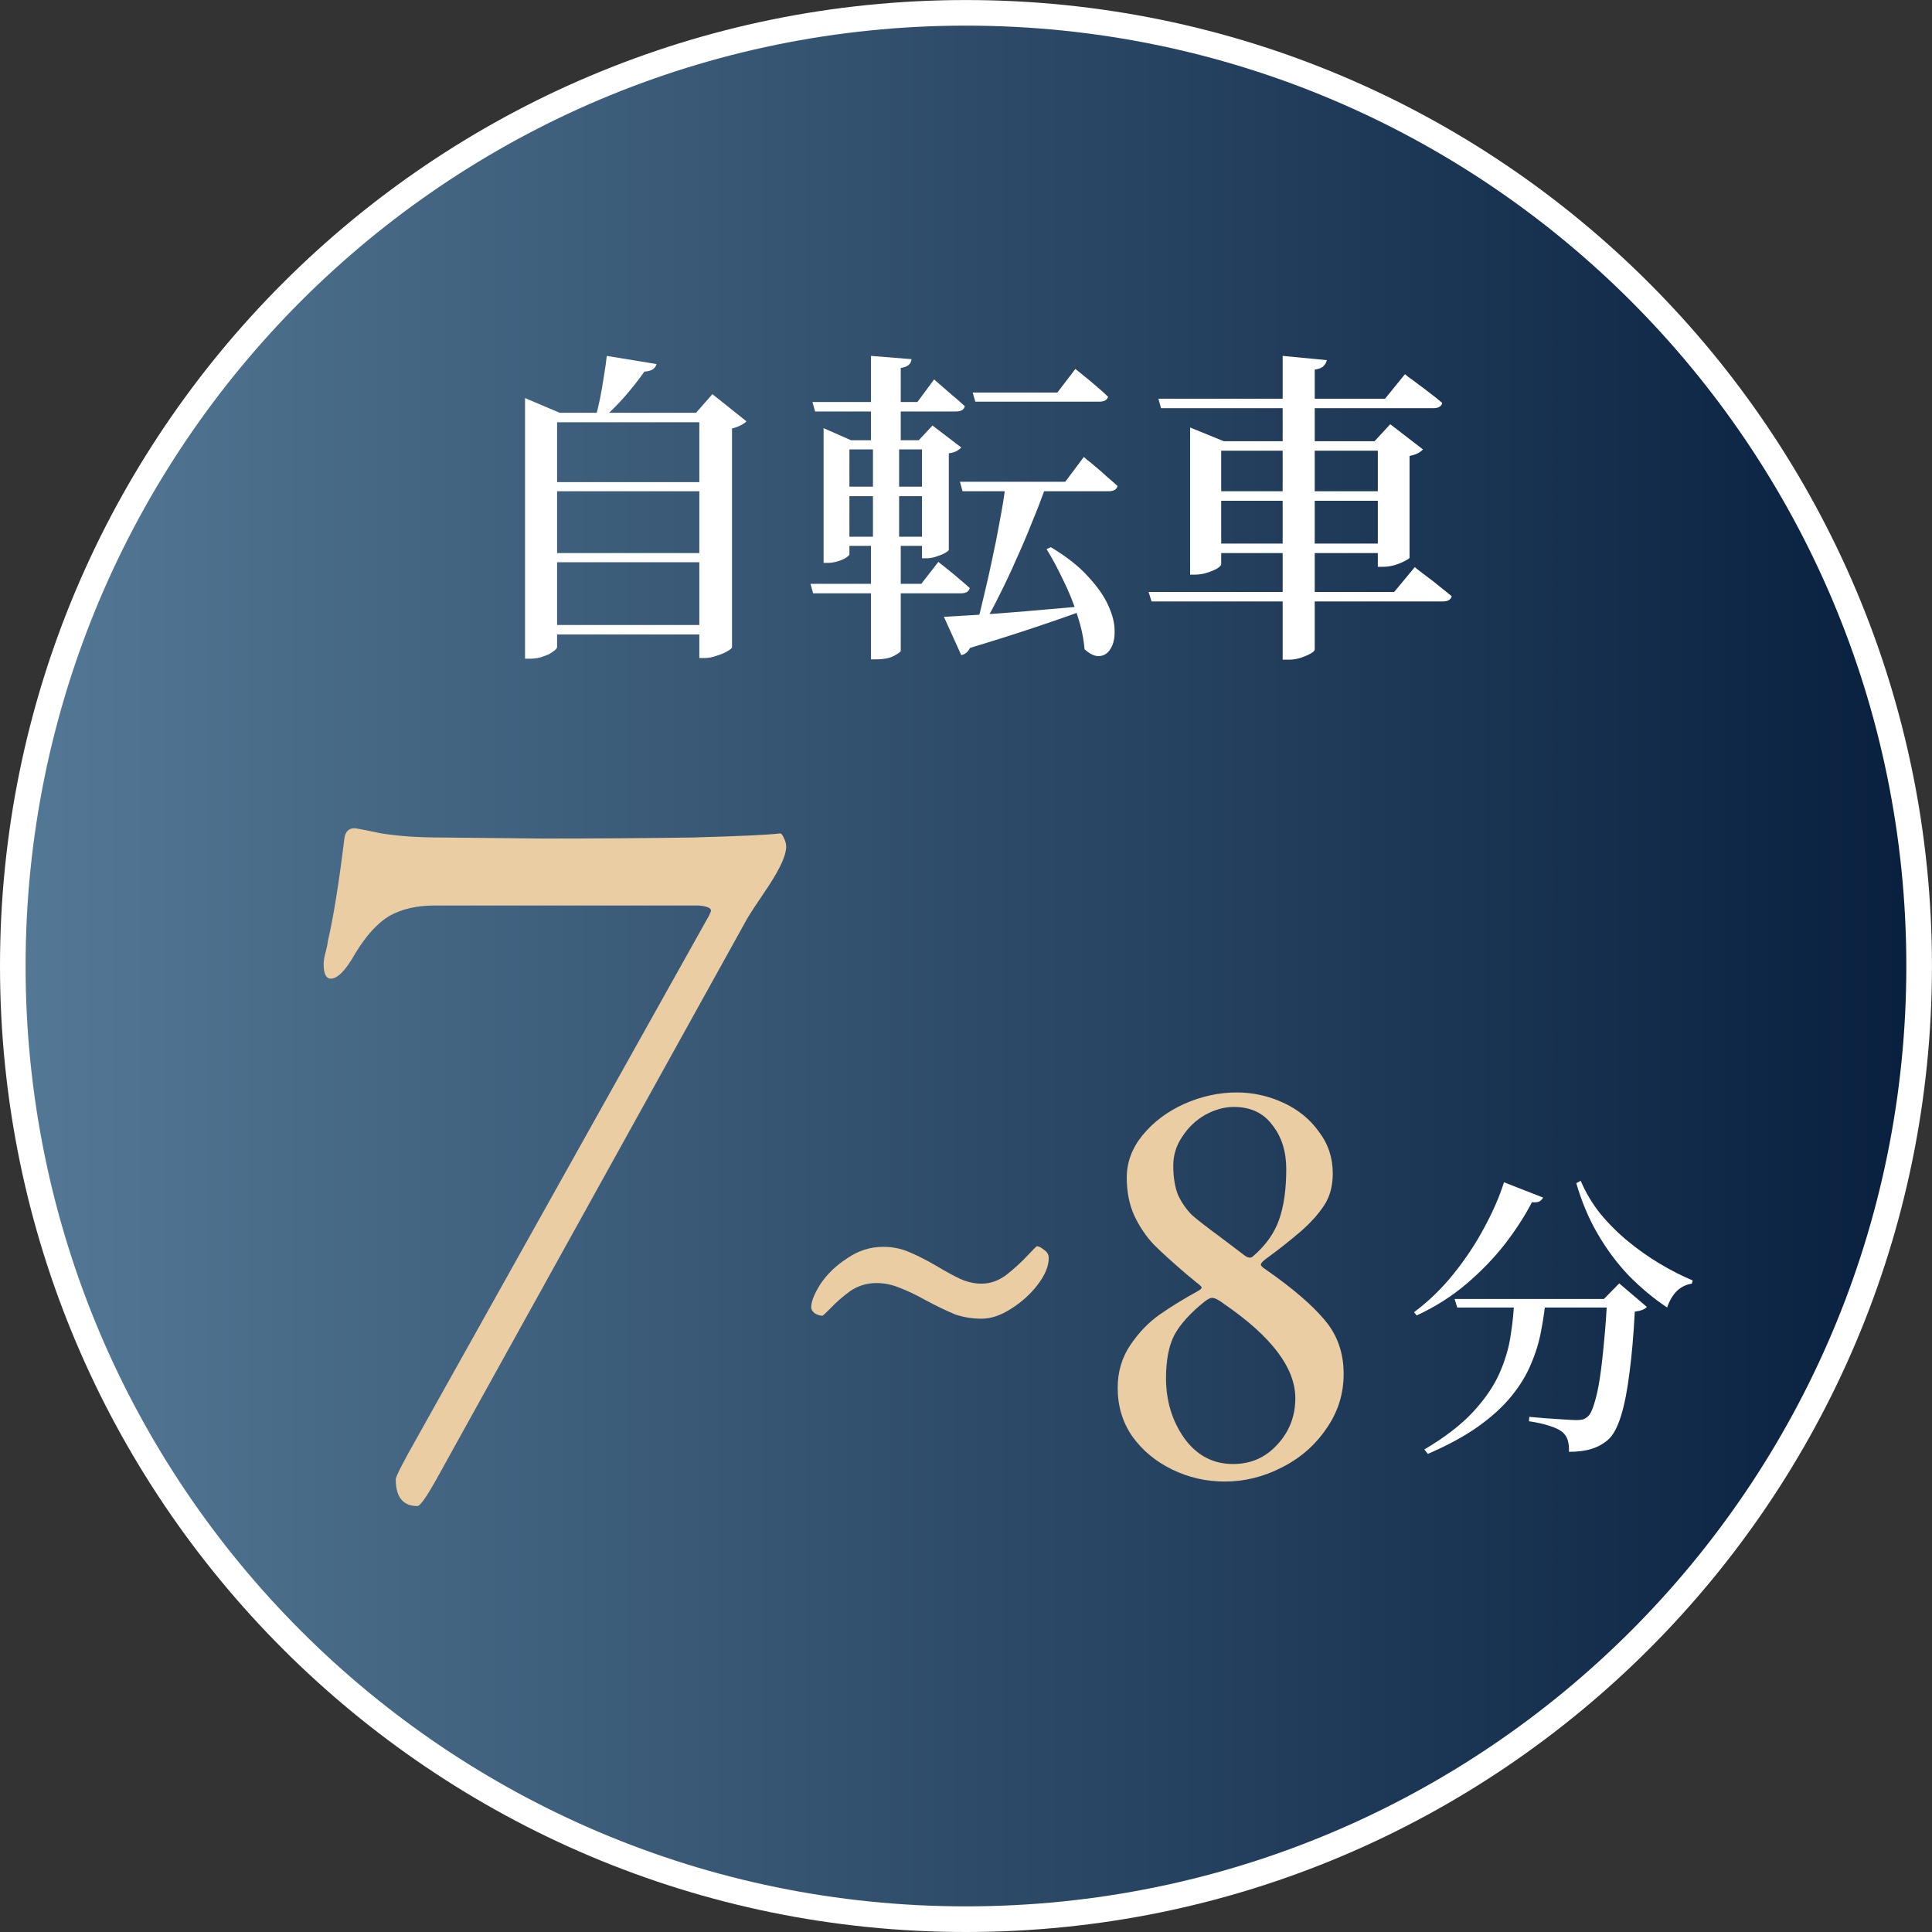
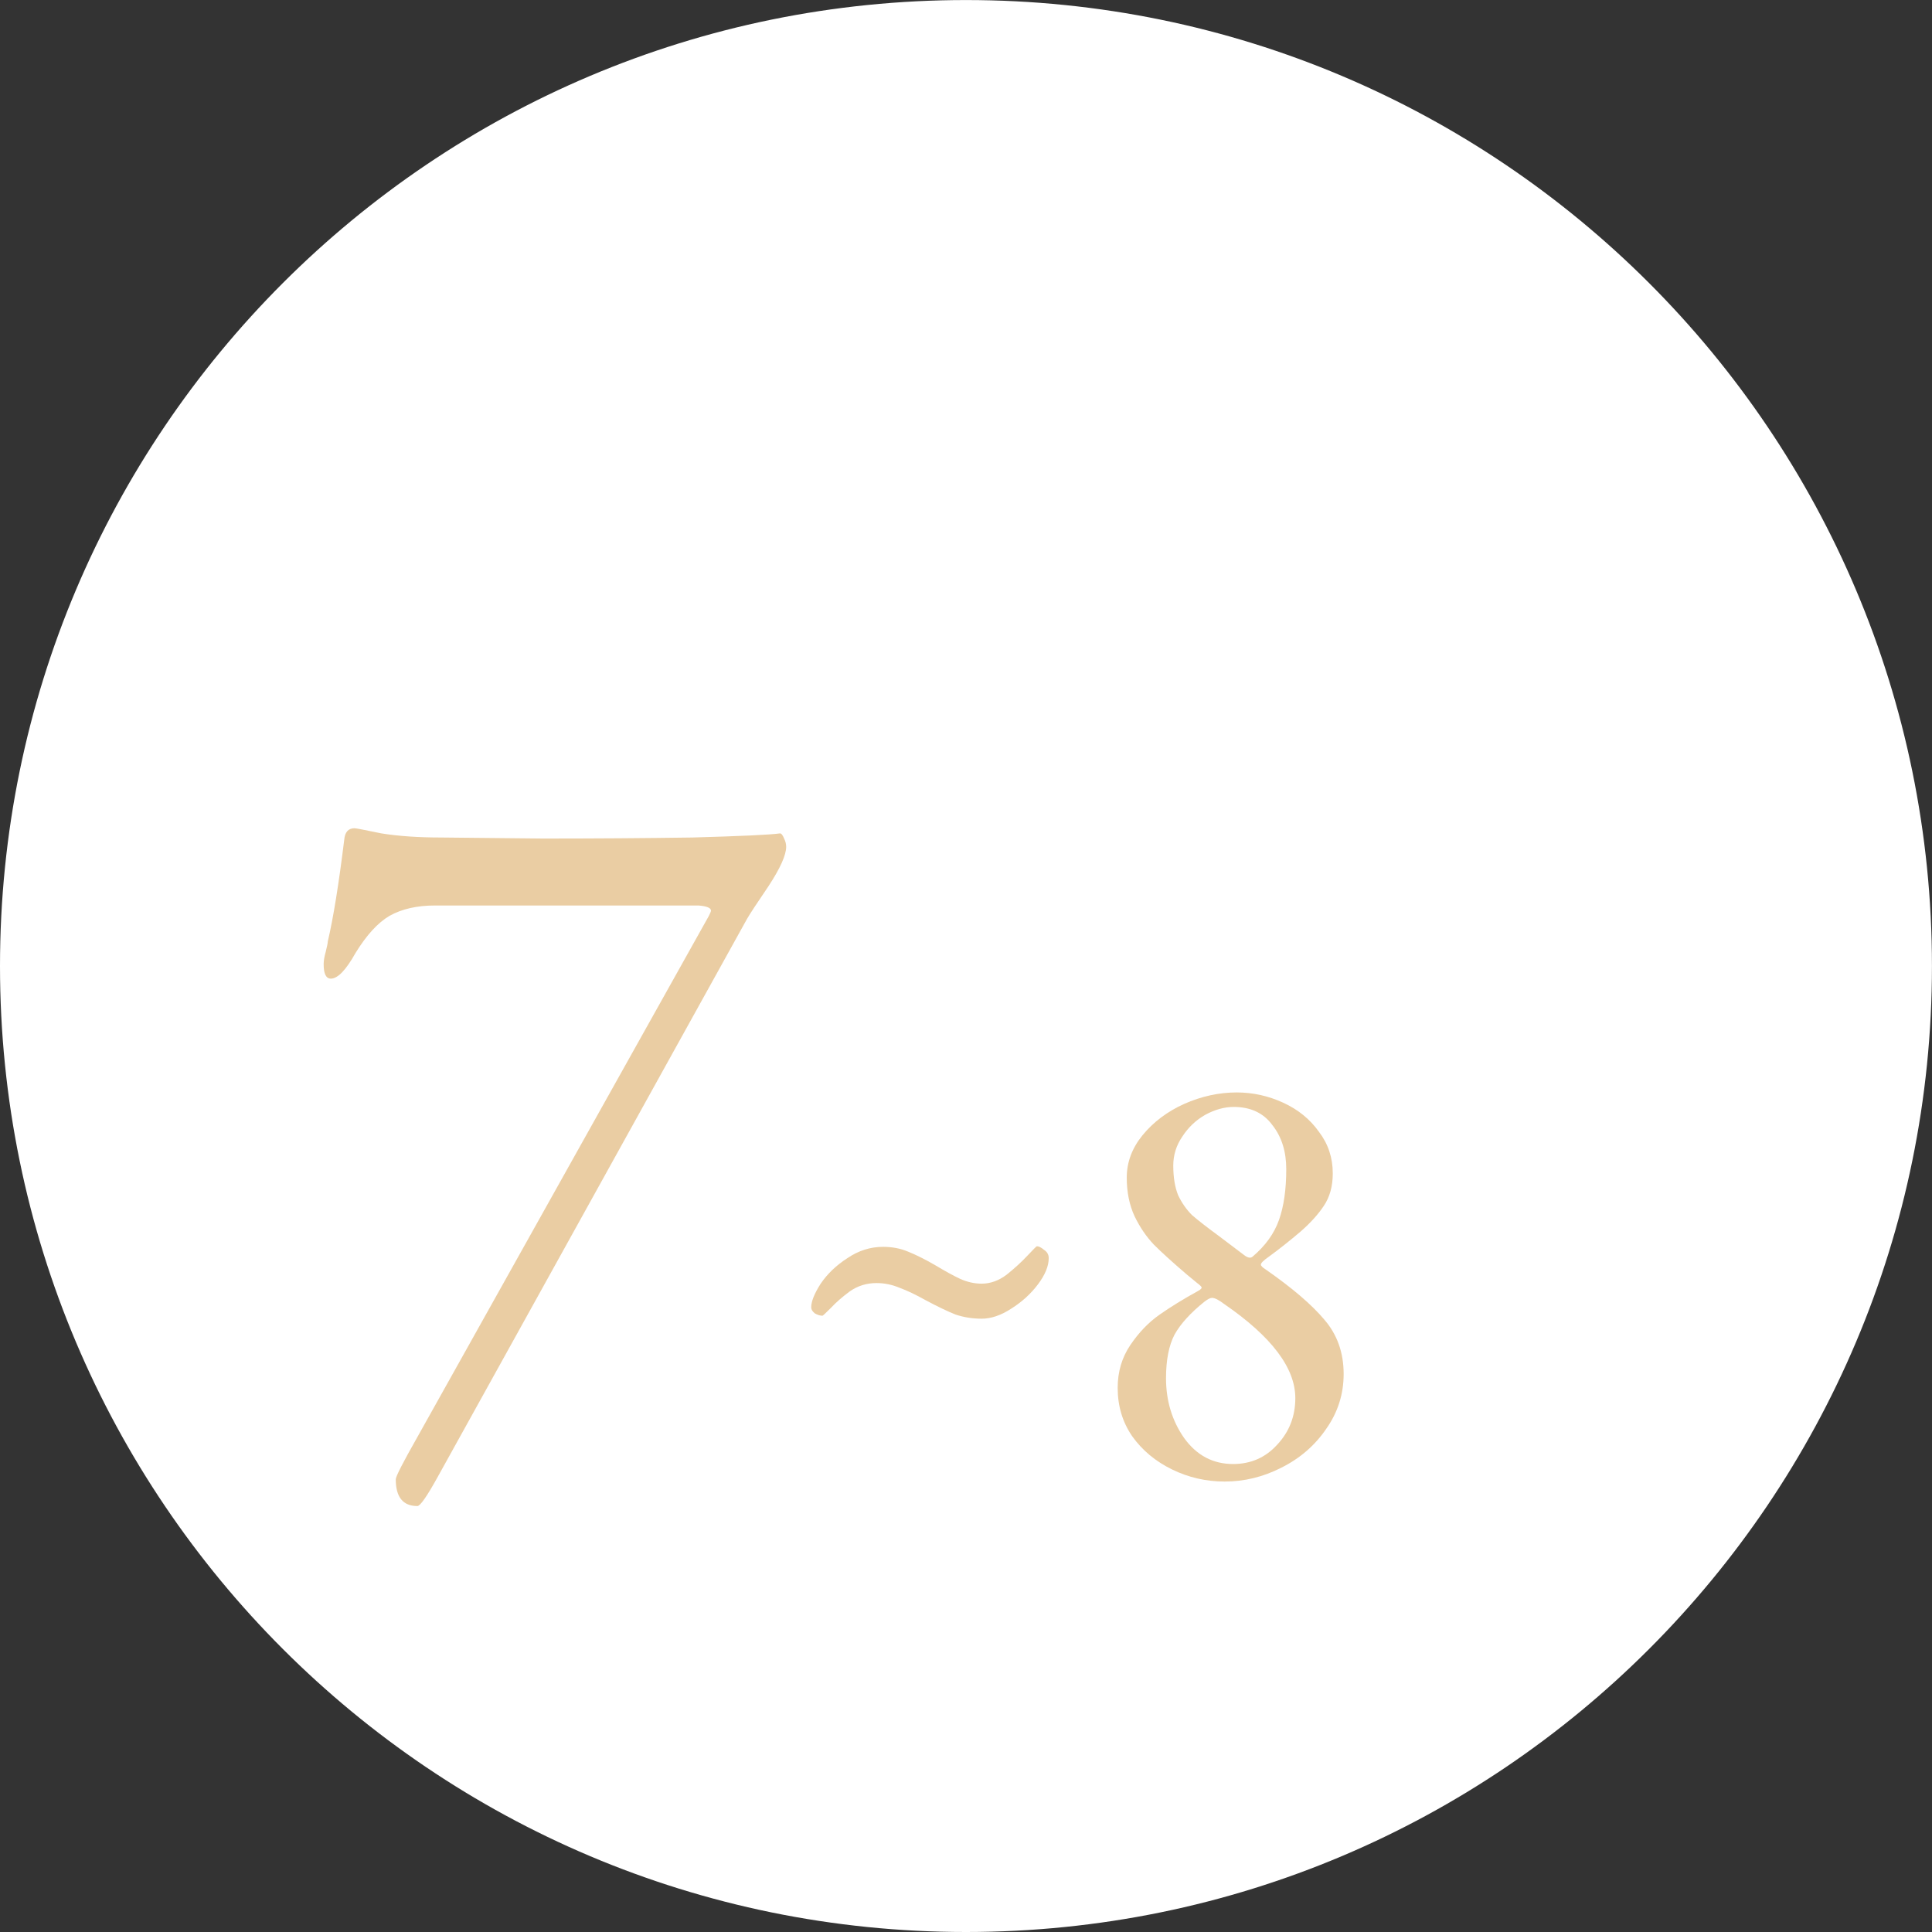
<svg xmlns="http://www.w3.org/2000/svg" width="181" height="181" viewBox="0 0 181 181" fill="none">
  <rect x="0" y="0" width="181" height="181" fill="#333333" stroke="none" />
  <path d="M180.996 90.502C180.996 140.483 140.479 181 90.498 181C40.517 181 0 140.483 0 90.502C0 40.521 40.517 0.004 90.498 0.004C140.479 0.004 180.996 40.521 180.996 90.502Z" fill="white" />
-   <path d="M178.595 90.5C178.595 139.155 139.151 178.598 90.496 178.598C41.84 178.598 2.397 139.155 2.397 90.5C2.397 41.844 41.84 2.401 90.496 2.401C139.151 2.401 178.595 41.844 178.595 90.5Z" fill="url(#paint0_linear_3398_388)" />
  <path d="M136.275 121.695H151.724V122.494H136.523L136.275 121.695ZM150.568 121.695H150.265L151.697 120.235L154.285 122.438C154.194 122.549 154.056 122.64 153.872 122.714C153.689 122.787 153.45 122.842 153.156 122.879C153.046 125.027 152.881 126.927 152.661 128.579C152.459 130.232 152.193 131.59 151.862 132.655C151.532 133.72 151.128 134.464 150.65 134.886C150.21 135.271 149.696 135.556 149.108 135.739C148.521 135.923 147.814 136.015 146.988 136.015C147.006 135.611 146.969 135.253 146.878 134.941C146.786 134.629 146.621 134.372 146.382 134.17C146.125 133.949 145.703 133.748 145.115 133.564C144.528 133.38 143.904 133.243 143.243 133.151L143.27 132.738C143.747 132.775 144.28 132.82 144.867 132.875C145.473 132.912 146.033 132.949 146.547 132.986C147.08 133.022 147.456 133.041 147.676 133.041C147.933 133.041 148.135 133.022 148.282 132.986C148.447 132.931 148.603 132.839 148.75 132.71C148.971 132.527 149.173 132.123 149.356 131.499C149.558 130.874 149.732 130.085 149.879 129.13C150.026 128.157 150.155 127.047 150.265 125.798C150.393 124.531 150.494 123.164 150.568 121.695ZM141.866 121.695H144.812C144.72 122.686 144.574 123.696 144.372 124.724C144.188 125.734 143.876 126.753 143.435 127.781C143.013 128.809 142.398 129.819 141.59 130.81C140.801 131.783 139.764 132.729 138.478 133.647C137.212 134.546 135.642 135.4 133.769 136.208L133.439 135.795C135.367 134.656 136.89 133.481 138.01 132.27C139.13 131.058 139.956 129.846 140.489 128.635C141.021 127.423 141.37 126.23 141.535 125.055C141.719 123.88 141.829 122.76 141.866 121.695ZM140.902 110.762L144.564 112.194C144.491 112.341 144.381 112.46 144.234 112.552C144.105 112.626 143.867 112.653 143.518 112.635C142.875 113.883 142.04 115.178 141.012 116.518C139.984 117.84 138.781 119.088 137.404 120.263C136.028 121.438 134.467 122.429 132.723 123.237L132.475 122.934C133.852 121.906 135.091 120.704 136.193 119.327C137.313 117.931 138.267 116.49 139.057 115.003C139.865 113.516 140.48 112.102 140.902 110.762ZM148.089 110.625C148.548 111.708 149.154 112.727 149.907 113.681C150.678 114.618 151.541 115.48 152.495 116.27C153.45 117.059 154.451 117.766 155.497 118.39C156.544 119.015 157.572 119.538 158.581 119.96L158.499 120.263C157.966 120.336 157.498 120.566 157.094 120.951C156.709 121.337 156.406 121.851 156.186 122.494C154.919 121.649 153.726 120.658 152.606 119.519C151.504 118.363 150.531 117.059 149.687 115.609C148.842 114.159 148.172 112.571 147.676 110.845L148.089 110.625Z" fill="white" />
  <path d="M107.608 55.459H130.614L132.543 53.131C132.543 53.131 132.656 53.223 132.88 53.407C133.105 53.57 133.401 53.795 133.769 54.081C134.136 54.346 134.514 54.642 134.902 54.969C135.29 55.276 135.658 55.572 136.005 55.858C135.923 56.184 135.637 56.348 135.147 56.348H107.883L107.608 55.459ZM108.527 37.355H129.756L131.624 35.057C131.624 35.057 131.737 35.149 131.961 35.333C132.206 35.496 132.513 35.721 132.88 36.007C133.248 36.272 133.626 36.558 134.014 36.865C134.422 37.171 134.79 37.467 135.117 37.753C135.035 38.08 134.749 38.243 134.259 38.243H108.772L108.527 37.355ZM120.167 33.342L124.303 33.74C124.262 33.944 124.16 34.128 123.997 34.291C123.854 34.455 123.578 34.567 123.17 34.628V60.851C123.17 60.953 123.047 61.076 122.802 61.218C122.557 61.361 122.25 61.494 121.883 61.617C121.515 61.739 121.148 61.801 120.78 61.801H120.167V33.342ZM111.498 41.337V40.051L114.653 41.337H130.338V42.226H114.408V52.855C114.408 52.958 114.286 53.09 114.041 53.254C113.796 53.397 113.479 53.529 113.091 53.652C112.723 53.775 112.335 53.836 111.927 53.836H111.498V41.337ZM129.082 41.337H128.775L130.246 39.744L133.309 42.103C133.207 42.226 133.044 42.348 132.819 42.471C132.615 42.573 132.36 42.654 132.053 42.716V52.243C132.053 52.304 131.91 52.406 131.624 52.549C131.359 52.692 131.032 52.825 130.644 52.947C130.277 53.05 129.919 53.101 129.572 53.101H129.082V41.337ZM113.244 50.926H130.062V51.814H113.244V50.926ZM113.244 46.024H130.062V46.913H113.244V46.024Z" fill="white" />
  <path d="M91.127 36.773H99.061L100.746 34.567C100.746 34.567 100.848 34.649 101.052 34.812C101.256 34.976 101.522 35.19 101.848 35.456C102.175 35.721 102.512 36.007 102.859 36.313C103.207 36.599 103.523 36.885 103.809 37.171C103.727 37.477 103.452 37.63 102.982 37.63H91.372L91.127 36.773ZM89.932 45.136H99.796L101.542 42.808C101.542 42.808 101.644 42.9 101.848 43.083C102.073 43.247 102.349 43.471 102.676 43.757C103.002 44.023 103.339 44.319 103.686 44.646C104.054 44.952 104.391 45.248 104.697 45.534C104.616 45.861 104.33 46.024 103.84 46.024H90.177L89.932 45.136ZM88.431 57.788C89.186 57.747 90.228 57.685 91.555 57.604C92.903 57.522 94.415 57.41 96.089 57.267C97.784 57.124 99.531 56.971 101.328 56.807L101.358 57.236C100.215 57.665 98.785 58.165 97.07 58.737C95.374 59.309 93.312 59.962 90.882 60.698C90.677 61.086 90.402 61.31 90.054 61.372L88.431 57.788ZM98.448 51.263C99.918 52.141 101.083 53.06 101.94 54.02C102.818 54.959 103.452 55.868 103.84 56.746C104.228 57.604 104.422 58.38 104.422 59.074C104.442 59.769 104.32 60.33 104.054 60.759C103.809 61.188 103.462 61.423 103.013 61.464C102.584 61.504 102.114 61.29 101.603 60.82C101.522 59.799 101.297 58.737 100.929 57.634C100.582 56.511 100.143 55.419 99.612 54.357C99.102 53.274 98.581 52.304 98.05 51.446L98.448 51.263ZM76.116 37.661H85.95L87.512 35.547C87.512 35.547 87.675 35.69 88.002 35.976C88.329 36.262 88.717 36.599 89.166 36.987C89.615 37.355 90.024 37.712 90.391 38.059C90.31 38.386 90.034 38.55 89.564 38.55H76.361L76.116 37.661ZM78.26 45.595H87.634V46.484H78.26V45.595ZM78.26 50.282H87.634V51.14H78.26V50.282ZM75.932 54.694H86.317L87.91 52.641C87.91 52.641 88.012 52.723 88.216 52.886C88.421 53.05 88.676 53.254 88.982 53.499C89.289 53.744 89.605 54.009 89.932 54.295C90.279 54.581 90.585 54.847 90.851 55.092C90.769 55.419 90.504 55.582 90.054 55.582H76.177L75.932 54.694ZM81.783 41.521H84.234V50.497L83.928 50.527L84.387 50.558V60.974C84.387 61.055 84.183 61.208 83.775 61.433C83.366 61.658 82.804 61.77 82.09 61.77H81.6V50.558L82.12 50.527L81.783 50.497V41.521ZM81.6 33.342L85.398 33.648C85.378 33.852 85.296 34.026 85.153 34.169C85.01 34.312 84.755 34.414 84.387 34.475V41.521H81.6V33.342ZM77.158 41.245V40.112L79.731 41.245H87.634V42.103H79.578V51.937C79.578 51.998 79.476 52.1 79.271 52.243C79.088 52.365 78.832 52.478 78.505 52.58C78.199 52.682 77.872 52.733 77.525 52.733H77.158V41.245ZM86.378 41.245H86.072L87.359 39.867L90.054 41.919C89.973 42.021 89.83 42.134 89.626 42.256C89.421 42.358 89.176 42.43 88.89 42.471V51.508C88.89 51.569 88.768 51.671 88.523 51.814C88.298 51.937 88.022 52.049 87.696 52.151C87.389 52.253 87.083 52.304 86.777 52.304H86.378V41.245ZM94.19 45.565H97.989C97.6 46.647 97.162 47.781 96.671 48.965C96.202 50.15 95.701 51.324 95.17 52.488C94.66 53.652 94.139 54.755 93.608 55.796C93.097 56.838 92.607 57.747 92.138 58.523H91.494C91.719 57.747 91.954 56.818 92.199 55.735C92.464 54.653 92.72 53.519 92.965 52.335C93.23 51.13 93.465 49.945 93.669 48.781C93.894 47.617 94.067 46.545 94.19 45.565Z" fill="white" />
  <path d="M49.189 38.672V37.294L52.436 38.672H67.232V39.56H52.191V60.606C52.191 60.728 52.069 60.871 51.824 61.035C51.599 61.218 51.292 61.372 50.904 61.494C50.537 61.637 50.128 61.709 49.679 61.709H49.189V38.672ZM65.517 38.672H65.21L66.742 36.926L69.928 39.469C69.826 39.591 69.652 39.714 69.407 39.836C69.183 39.959 68.907 40.061 68.58 40.142V60.636C68.58 60.718 68.437 60.841 68.151 61.004C67.886 61.167 67.549 61.31 67.14 61.433C66.752 61.576 66.374 61.647 66.007 61.647H65.517V38.672ZM50.568 45.166H67.049V46.024H50.568V45.166ZM50.568 51.814H67.049V52.672H50.568V51.814ZM50.568 58.553H67.049V59.442H50.568V58.553ZM56.847 33.342L61.504 34.108C61.463 34.291 61.351 34.455 61.167 34.598C60.983 34.72 60.718 34.792 60.37 34.812C59.901 35.486 59.308 36.242 58.593 37.079C57.879 37.896 57.144 38.631 56.388 39.285H55.745C55.908 38.713 56.061 38.08 56.204 37.386C56.347 36.691 56.47 35.986 56.572 35.272C56.694 34.557 56.786 33.914 56.847 33.342Z" fill="white" />
  <path d="M114.729 138.799C112.994 138.799 111.352 138.421 109.805 137.667C108.258 136.912 107.012 135.874 106.069 134.553C105.163 133.233 104.71 131.723 104.71 130.025C104.71 128.516 105.107 127.176 105.899 126.006C106.692 124.836 107.597 123.893 108.616 123.176C109.635 122.459 110.861 121.704 112.295 120.912C112.484 120.799 112.578 120.704 112.578 120.629C112.578 120.553 112.427 120.402 112.126 120.176L111.163 119.384C109.843 118.251 108.824 117.327 108.107 116.61C107.39 115.855 106.786 114.968 106.295 113.95C105.805 112.893 105.56 111.685 105.56 110.327C105.56 108.893 106.05 107.572 107.031 106.365C108.05 105.119 109.352 104.138 110.937 103.421C112.56 102.704 114.201 102.346 115.861 102.346C117.371 102.346 118.824 102.666 120.22 103.308C121.616 103.949 122.729 104.855 123.56 106.025C124.428 107.157 124.861 108.459 124.861 109.931C124.861 111.138 124.578 112.157 124.012 112.987C123.484 113.78 122.767 114.572 121.861 115.365C120.843 116.233 119.843 117.025 118.861 117.742C118.371 118.082 118.126 118.327 118.126 118.478C118.126 118.591 118.277 118.742 118.578 118.931C121.069 120.667 122.899 122.233 124.069 123.629C125.277 125.025 125.88 126.723 125.88 128.723C125.88 130.61 125.333 132.327 124.239 133.874C123.182 135.421 121.786 136.629 120.05 137.497C118.352 138.365 116.578 138.799 114.729 138.799ZM117.333 117.742C118.541 116.723 119.371 115.572 119.824 114.289C120.277 113.006 120.503 111.421 120.503 109.534C120.503 107.874 120.069 106.497 119.201 105.402C118.371 104.27 117.163 103.704 115.578 103.704C114.711 103.704 113.824 103.949 112.918 104.44C112.05 104.931 111.333 105.61 110.767 106.478C110.201 107.308 109.918 108.214 109.918 109.195C109.918 110.289 110.069 111.214 110.371 111.968C110.71 112.685 111.144 113.308 111.673 113.836C112.239 114.327 113.088 114.987 114.22 115.817C115.578 116.836 116.352 117.421 116.541 117.572C116.88 117.836 117.144 117.893 117.333 117.742ZM115.522 137.157C117.182 137.157 118.56 136.553 119.654 135.346C120.786 134.138 121.352 132.685 121.352 130.987C121.352 128.157 119.126 125.214 114.673 122.157C114.182 121.78 113.805 121.591 113.541 121.591C113.39 121.591 113.163 121.704 112.861 121.931C111.541 122.987 110.597 124.025 110.031 125.044C109.503 126.063 109.239 127.421 109.239 129.119C109.239 131.233 109.805 133.101 110.937 134.723C112.107 136.346 113.635 137.157 115.522 137.157Z" fill="#EACDA3" />
  <path d="M91.963 123.542C91.11 123.542 90.294 123.413 89.516 123.153C88.774 122.856 87.847 122.411 86.734 121.818C85.807 121.299 84.991 120.909 84.286 120.65C83.582 120.353 82.859 120.204 82.117 120.204C81.189 120.204 80.355 120.464 79.613 120.983C78.909 121.503 78.315 122.022 77.833 122.541C77.351 123.023 77.091 123.264 77.054 123.264C76.832 123.264 76.591 123.19 76.331 123.042C76.109 122.856 75.997 122.671 75.997 122.485C75.997 121.929 76.294 121.187 76.887 120.26C77.518 119.333 78.352 118.536 79.391 117.868C80.429 117.163 81.542 116.811 82.729 116.811C83.582 116.811 84.361 116.959 85.065 117.256C85.807 117.553 86.66 117.979 87.624 118.536C88.551 119.092 89.33 119.518 89.961 119.815C90.628 120.112 91.296 120.26 91.963 120.26C92.779 120.26 93.558 119.982 94.3 119.426C95.042 118.832 95.691 118.239 96.247 117.645C96.803 117.052 97.1 116.755 97.137 116.755C97.323 116.755 97.545 116.867 97.805 117.089C98.101 117.275 98.25 117.534 98.25 117.868C98.25 118.61 97.916 119.426 97.248 120.316C96.581 121.206 95.746 121.966 94.745 122.597C93.781 123.227 92.853 123.542 91.963 123.542Z" fill="#EACDA3" />
  <path d="M39.104 141.095C37.753 141.095 37.077 140.258 37.077 138.585C37.077 138.328 37.753 137.009 39.104 134.629L66.415 85.797C66.544 85.539 66.608 85.379 66.608 85.314C66.608 85.057 66.222 84.896 65.45 84.832H40.745C39.072 84.832 37.656 85.153 36.498 85.797C35.404 86.44 34.343 87.598 33.314 89.271C32.413 90.879 31.641 91.684 30.997 91.684C30.547 91.684 30.322 91.233 30.322 90.332C30.322 90.011 30.386 89.625 30.515 89.174C30.644 88.66 30.708 88.338 30.708 88.209C31.223 86.022 31.737 82.837 32.252 78.655C32.316 77.948 32.638 77.594 33.217 77.594C33.346 77.594 34.182 77.755 35.726 78.076C37.335 78.334 39.2 78.462 41.324 78.462L50.878 78.559C55.703 78.559 60.367 78.527 64.871 78.462C69.439 78.334 72.173 78.205 73.074 78.076C73.203 78.076 73.331 78.237 73.46 78.559C73.589 78.816 73.653 79.073 73.653 79.331C73.653 80.103 73.106 81.325 72.012 82.998C70.919 84.606 70.243 85.636 69.986 86.086L40.938 138.489C39.972 140.226 39.361 141.095 39.104 141.095Z" fill="#EACDA3" />
  <defs>
    <linearGradient id="paint0_linear_3398_388" x1="2.397" y1="90.5" x2="178.595" y2="90.5" gradientUnits="userSpaceOnUse">
      <stop stop-color="#537895" />
      <stop offset="1" stop-color="#09203F" />
    </linearGradient>
  </defs>
</svg>